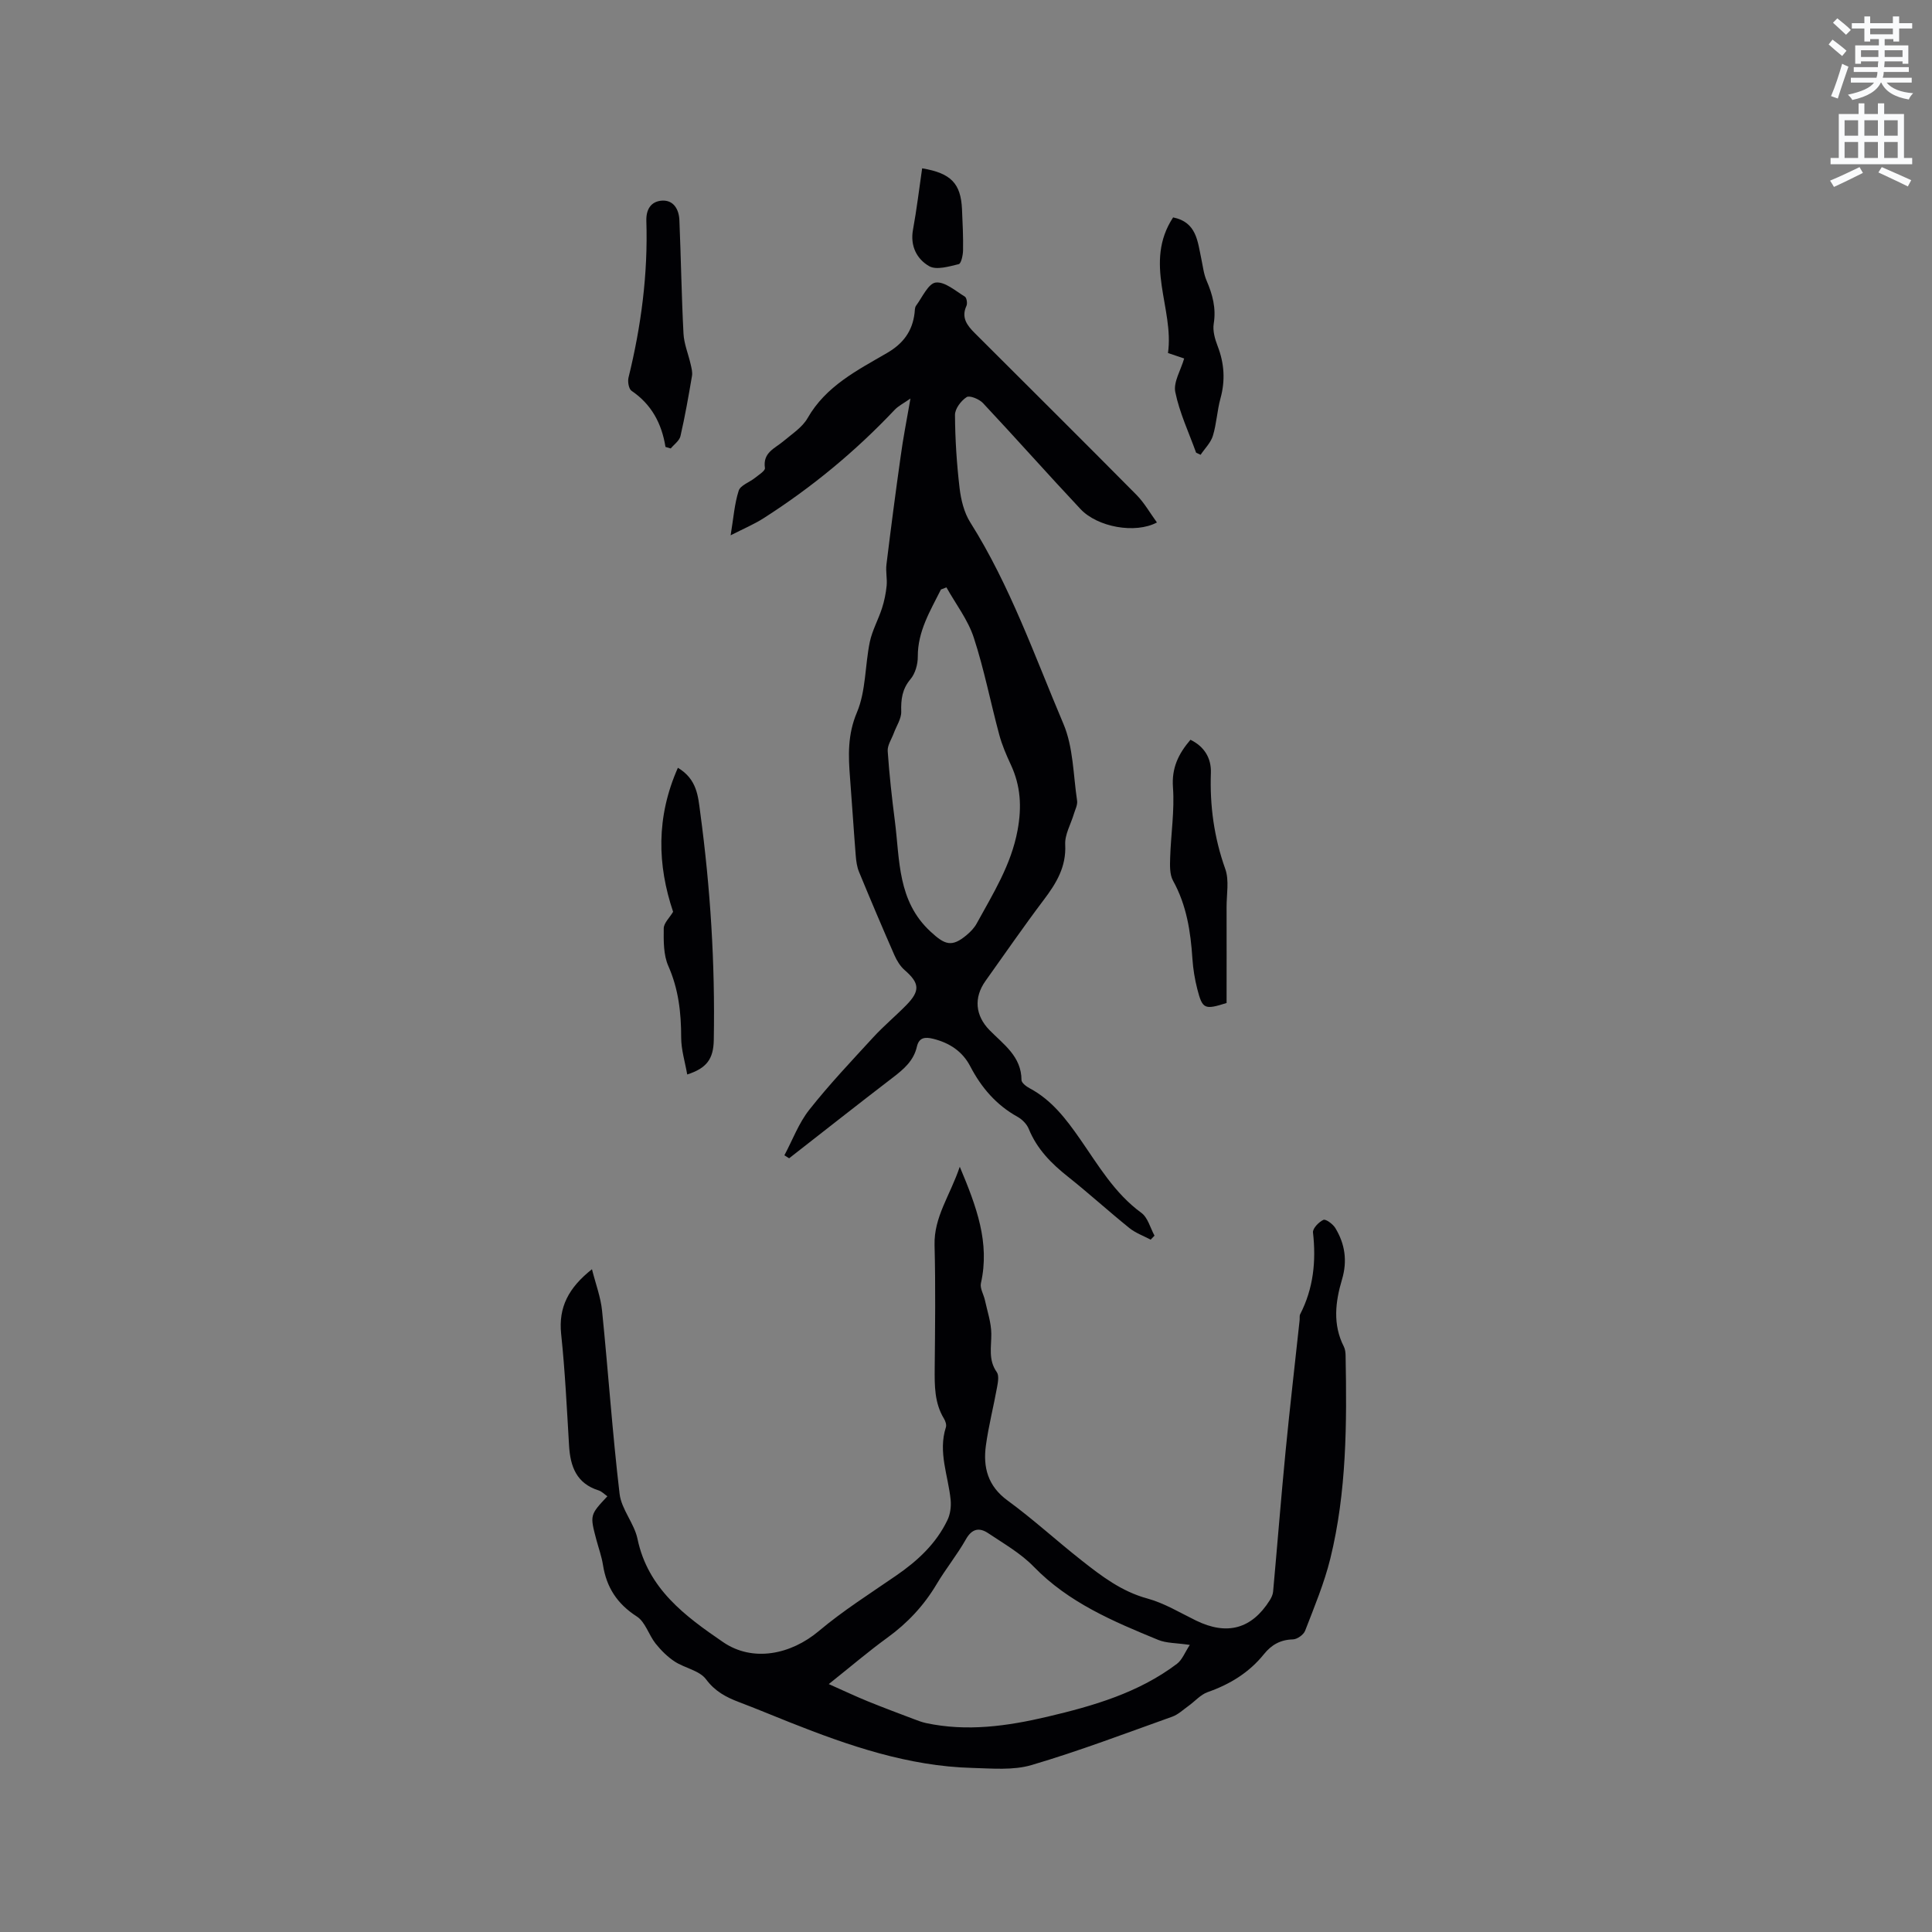
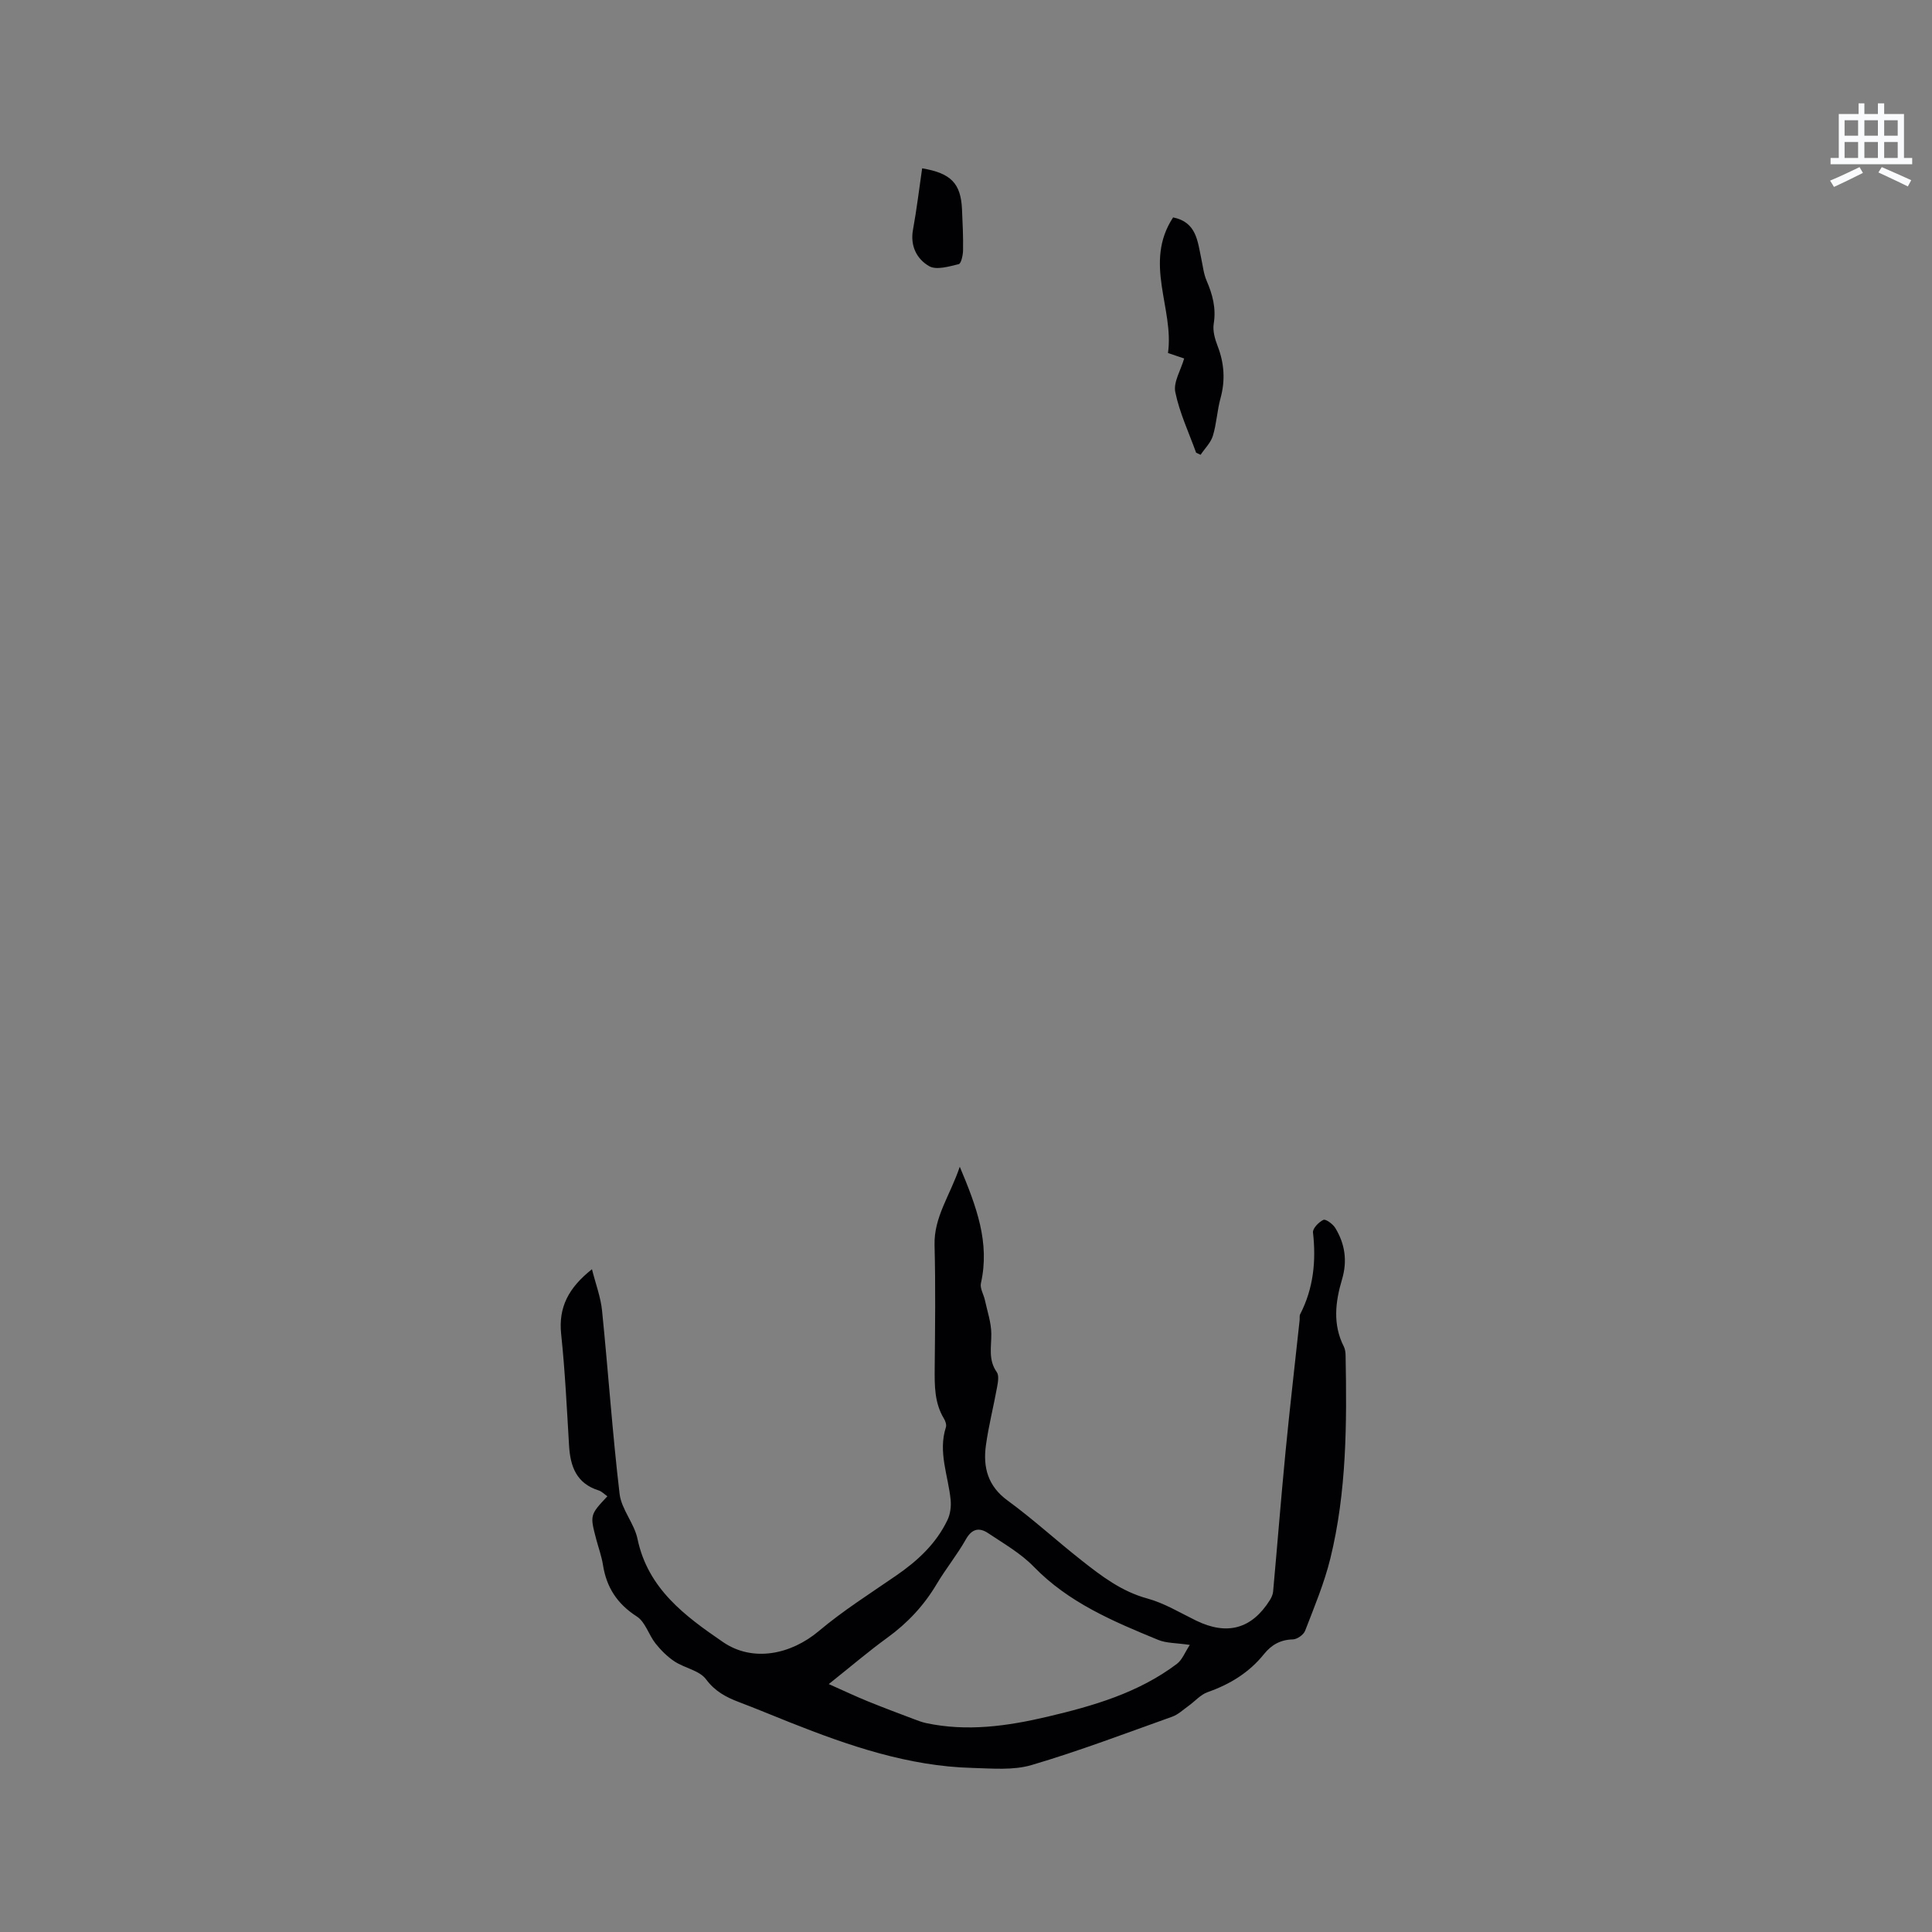
<svg xmlns="http://www.w3.org/2000/svg" enable-background="new 0 0 400 400" viewBox="0 0 400 400">
  <rect x="0" y="0" width="400" height="400" fill="#808080" stroke="none" />
-   <path d="m378.6 9.2.8-1c.9.7 1.9 1.4 2.9 2.3l-.9 1.1c-1.1-.9-2-1.7-2.8-2.4zm.5 10.7c.9-2.1 1.6-4.3 2.3-6.7.4.2.8.4 1.3.6-.7 2.1-1.5 4.3-2.2 6.6zm.4-15.2.9-.9c1 .8 2 1.6 2.8 2.4l-1 1c-1-.9-1.9-1.8-2.7-2.5zm12.5-1.3h1.2v1.4h2.7v1.1h-2.7v2.7h-1.2v-.5h-1.8v1.3h4.9v3.8h-1.2v-.5h-3.7c0 .4-.1.9-.1 1.2h5.1v1h-5.2c0 .5-.1.9-.2 1.2h6v1h-5.2c1.1 1.3 2.9 2 5.5 2.2-.4.4-.7.8-.9 1.3-2.9-.5-4.8-1.6-5.7-3.5h-.1c-.8 1.7-2.7 2.9-5.9 3.6-.2-.4-.6-.8-.9-1.1 2.8-.6 4.6-1.4 5.4-2.5h-4.8v-1h5.3c.1-.3.2-.7.2-1.2h-4.9v-1h5c0-.4 0-.8.1-1.2h-3.6v.5h-1.2v-3.8h4.9v-1.3h-1.8v.5h-1.2v-2.7h-2.6v-1.1h2.6v-1.4h1.2v1.4h4.7v-1.4zm-6.7 8.4h3.6c0-.4 0-.9 0-1.4h-3.6zm1.9-4.7h4.7v-1.2h-4.7zm6.7 3.3h-3.7v1.4h3.7z" fill="#fafbfc" />
  <path d="m384.7 21.4h1.3v2.2h2.8v-2.2h1.3v2.2h4.1v9.1h1.7v1.3h-16.9v-1.3h1.7v-9.1h4.1v-2.2zm.3 13.2.7 1.2c-1.8.9-3.8 1.9-6 2.9-.2-.4-.5-.8-.8-1.3 2.4-1 4.4-2 6.1-2.8zm-3.1-6.5h2.8v-3.2h-2.8zm0 4.6h2.8v-3.3h-2.8zm4.1-4.6h2.8v-3.2h-2.8zm0 4.6h2.8v-3.3h-2.8zm3.6 1.9c2.1.9 4.1 1.8 6.1 2.7l-.7 1.3c-2.2-1.1-4.2-2-6.1-2.9zm3.3-9.7h-2.8v3.2h2.8zm-2.8 7.8h2.8v-3.3h-2.8z" fill="#fafbfc" />
  <g fill="#010104">
-     <path d="m188.5 82.51c-1.31.93-2.47 1.49-3.29 2.36-8.12 8.6-17.17 16.07-27.13 22.43-1.94 1.24-4.09 2.14-6.81 3.53.59-3.55.79-6.5 1.67-9.24.36-1.12 2.23-1.73 3.36-2.64.78-.63 2.16-1.48 2.07-2.05-.48-3.22 2.06-4.05 3.85-5.57 1.76-1.49 3.89-2.85 4.98-4.76 3.8-6.66 10.29-9.9 16.47-13.5 3.32-1.93 5.23-4.49 5.68-8.24.06-.53.03-1.16.31-1.54 1.29-1.74 2.53-4.6 4.07-4.79 1.87-.24 4.08 1.72 6.03 2.91.38.23.57 1.41.33 1.92-1.13 2.45.17 4.07 1.71 5.62 11.17 11.16 22.38 22.28 33.49 33.5 1.63 1.65 2.8 3.75 4.24 5.72-4.49 2.4-12.32.96-15.82-2.77-6.81-7.25-13.4-14.7-20.2-21.95-.77-.82-2.76-1.64-3.38-1.23-1.16.75-2.42 2.41-2.41 3.69.03 5.05.36 10.11.95 15.13.29 2.43.92 5.06 2.2 7.09 8.25 13.08 13.32 27.64 19.3 41.74 2.05 4.83 2.03 10.56 2.83 15.9.13.86-.39 1.83-.66 2.73-.63 2.13-1.91 4.28-1.8 6.36.24 4.63-1.85 8.02-4.45 11.46-4.15 5.5-8.06 11.17-12.06 16.78-2.46 3.46-2.11 7.16.84 10.18 2.91 2.97 6.6 5.43 6.62 10.33 0 .58 1 1.34 1.7 1.71 4.55 2.43 7.51 6.33 10.39 10.46 3.8 5.45 7.16 11.27 12.73 15.33 1.34.98 1.84 3.11 2.72 4.72-.27.28-.53.55-.8.83-1.48-.79-3.13-1.38-4.41-2.41-4.29-3.46-8.37-7.18-12.69-10.61-3.46-2.74-6.44-5.74-8.14-9.92-.4-.99-1.36-1.96-2.31-2.49-4.42-2.45-7.51-6.06-9.81-10.48-1.62-3.1-4.3-4.84-7.67-5.68-1.69-.42-2.93-.28-3.37 1.64-.66 2.89-2.69 4.63-4.92 6.34-7.22 5.53-14.36 11.17-21.53 16.76-.33-.21-.66-.41-.98-.62 1.69-3.16 2.96-6.65 5.15-9.42 4.13-5.23 8.74-10.1 13.26-15.02 2.14-2.33 4.59-4.37 6.81-6.63 2.94-2.99 2.77-4.58-.32-7.27-.92-.8-1.62-1.96-2.12-3.09-2.51-5.72-4.95-11.47-7.33-17.25-.43-1.04-.59-2.24-.68-3.38-.43-5.36-.76-10.72-1.18-16.08-.36-4.61-.53-8.93 1.43-13.56 1.87-4.43 1.66-9.72 2.66-14.57.5-2.39 1.76-4.62 2.52-6.97.49-1.51.81-3.1.97-4.68.14-1.45-.22-2.95-.04-4.39.91-7.44 1.88-14.88 2.93-22.3.5-3.76 1.24-7.47 2.04-12.07zm7.45 39.1c-.38.15-.76.29-1.14.44-2.2 4.41-4.82 8.64-4.79 13.9.01 1.57-.52 3.48-1.5 4.65-1.75 2.07-2 4.19-1.93 6.74.04 1.47-1 2.97-1.54 4.45-.45 1.24-1.35 2.52-1.26 3.73.33 4.85.87 9.69 1.49 14.52 1.03 8.05.52 16.51 7.38 22.84 2.93 2.71 4.37 3.33 7.5.69.8-.67 1.57-1.48 2.06-2.38 3.38-6.18 7.13-12.11 8.46-19.31.89-4.83.64-9.18-1.4-13.56-.93-2-1.82-4.06-2.39-6.18-1.81-6.71-3.13-13.57-5.29-20.16-1.2-3.66-3.72-6.92-5.65-10.37z" />
    <path d="m125.75 309.79c-.61-.42-1.15-1.01-1.82-1.22-4.57-1.44-5.85-4.93-6.11-9.24-.46-7.72-.83-15.46-1.64-23.14-.58-5.55 1.54-9.58 6.38-13.41.77 3.06 1.81 5.78 2.09 8.58 1.28 12.64 2.14 25.32 3.63 37.93.38 3.21 3.04 6.1 3.71 9.33 2.16 10.33 9.87 15.99 17.7 21.35 6.15 4.22 14.04 2.6 19.84-2.28 5-4.21 10.58-7.74 15.98-11.46 4.44-3.05 8.3-6.61 10.65-11.52.59-1.22.79-2.8.66-4.17-.49-5-2.65-9.88-.98-15.05.16-.51-.1-1.28-.41-1.79-1.97-3.25-1.94-6.82-1.91-10.44.08-8.48.19-16.97-.03-25.45-.16-5.86 3.22-10.29 5.22-16.25 3.5 8.32 6.26 15.75 4.38 24.11-.24 1.06.58 2.34.83 3.53.5 2.31 1.3 4.62 1.32 6.93.03 2.73-.67 5.42 1.13 7.95.49.69.26 2.03.08 3.03-.73 4.06-1.77 8.07-2.33 12.15-.62 4.53.39 8.41 4.48 11.4 5.3 3.87 10.16 8.34 15.32 12.4 4.14 3.26 8.29 6.44 13.62 7.89 3.52.96 6.77 2.95 10.09 4.57 6.42 3.13 11.52 1.75 15.28-4.23.32-.52.61-1.14.67-1.73.88-9.68 1.64-19.36 2.58-29.03.88-9.07 1.94-18.12 2.91-27.18.05-.42-.06-.91.12-1.26 2.75-5.35 3.32-11 2.65-16.92-.09-.83 1.2-2.17 2.16-2.61.48-.22 1.95.86 2.45 1.67 2.02 3.3 2.54 6.84 1.4 10.66-1.38 4.64-1.96 9.32.38 13.91.27.54.35 1.22.36 1.84.27 14.11.23 28.23-3.16 42.04-1.26 5.11-3.32 10.03-5.22 14.95-.32.83-1.65 1.77-2.53 1.79-2.58.06-4.44 1.13-5.98 3.04-3.07 3.82-7.04 6.25-11.65 7.87-1.49.52-2.66 1.92-4.01 2.88-1.09.78-2.12 1.77-3.34 2.21-9.67 3.45-19.28 7.11-29.11 10.01-3.82 1.13-8.17.71-12.27.6-13.24-.35-25.55-4.58-37.7-9.4-3.54-1.4-7.05-2.88-10.62-4.23-2.68-1.02-4.96-2.21-6.83-4.73-1.36-1.82-4.39-2.3-6.49-3.67-1.49-.98-2.83-2.32-3.95-3.72-1.42-1.79-2.12-4.47-3.88-5.6-4.06-2.61-6.28-6.02-7.01-10.67-.28-1.77-.9-3.48-1.37-5.22-1.35-5.12-1.35-5.12 2.28-9zm45.84 38.88c3.17 1.41 5.6 2.56 8.08 3.57 3.2 1.3 6.43 2.51 9.66 3.73.78.3 1.57.59 2.38.77 8.49 1.82 16.85.64 25.14-1.31 9.51-2.24 18.86-4.94 26.82-10.95 1.1-.83 1.65-2.38 2.67-3.92-2.84-.42-4.85-.34-6.55-1.04-9.29-3.82-18.53-7.7-25.77-15.16-2.68-2.76-6.17-4.75-9.41-6.92-1.82-1.22-3.35-1-4.62 1.24-1.82 3.22-4.18 6.12-6.07 9.3-2.64 4.44-6.04 8.07-10.22 11.1-3.86 2.8-7.48 5.9-12.11 9.59z" />
-     <path d="m140.35 158.96c3.99 2.39 4.18 5.94 4.62 9.23 2.11 15.64 3.1 31.34 2.81 47.15-.07 3.86-1.43 5.82-5.5 7.12-.45-2.61-1.25-5.12-1.25-7.64 0-5.14-.54-10.03-2.67-14.84-1.01-2.3-.97-5.17-.94-7.77.01-1.11 1.21-2.2 1.94-3.43-3.26-9.68-3.55-19.57.99-29.82z" />
-     <path d="m253.95 207.66c-4.56 1.44-4.99 1.28-6.06-2.87-.52-2.04-.87-4.15-1.01-6.25-.37-5.65-1.2-11.12-4.01-16.19-.73-1.32-.65-3.19-.6-4.8.15-4.85.93-9.72.58-14.53-.29-4.02 1.11-6.92 3.62-9.86 2.88 1.4 4.33 3.81 4.23 6.83-.24 6.85.66 13.42 2.98 19.92.84 2.36.26 5.25.27 7.9.02 6.56 0 13.13 0 19.85z" />
-     <path d="m137.78 92.53c-.78-4.87-2.91-8.83-7.02-11.61-.59-.4-.84-1.91-.63-2.76 2.62-10.65 4.04-21.43 3.69-32.41-.08-2.49 1.03-4.07 3.24-4.21 2.42-.15 3.51 1.84 3.6 4.03.33 7.83.44 15.67.85 23.5.11 2.13 1 4.22 1.48 6.34.18.79.41 1.65.28 2.42-.71 4.17-1.44 8.35-2.39 12.47-.22.95-1.32 1.71-2.01 2.55-.36-.11-.72-.22-1.09-.32z" />
+     <path d="m137.78 92.53z" />
    <path d="m242.88 45.01c4.86.98 5.06 4.94 5.83 8.53.33 1.53.49 3.15 1.1 4.56 1.24 2.88 2 5.7 1.48 8.91-.24 1.47.24 3.17.8 4.62 1.39 3.59 1.62 7.12.6 10.84-.7 2.54-.81 5.26-1.58 7.77-.44 1.43-1.67 2.62-2.54 3.92-.31-.15-.62-.29-.93-.44-1.5-4.17-3.43-8.25-4.31-12.55-.42-2.06 1.14-4.52 1.84-6.95-.81-.27-1.89-.64-3.35-1.13 1.3-9.22-5.13-18.63 1.06-28.08z" />
    <path d="m190.92 34.85c6 1 8 3.16 8.25 8.43.13 2.85.27 5.71.22 8.56-.02 1-.39 2.73-.9 2.85-2.01.48-4.63 1.28-6.13.41-2.53-1.46-3.96-4.17-3.33-7.56.77-4.2 1.27-8.45 1.89-12.69z" />
  </g>
</svg>